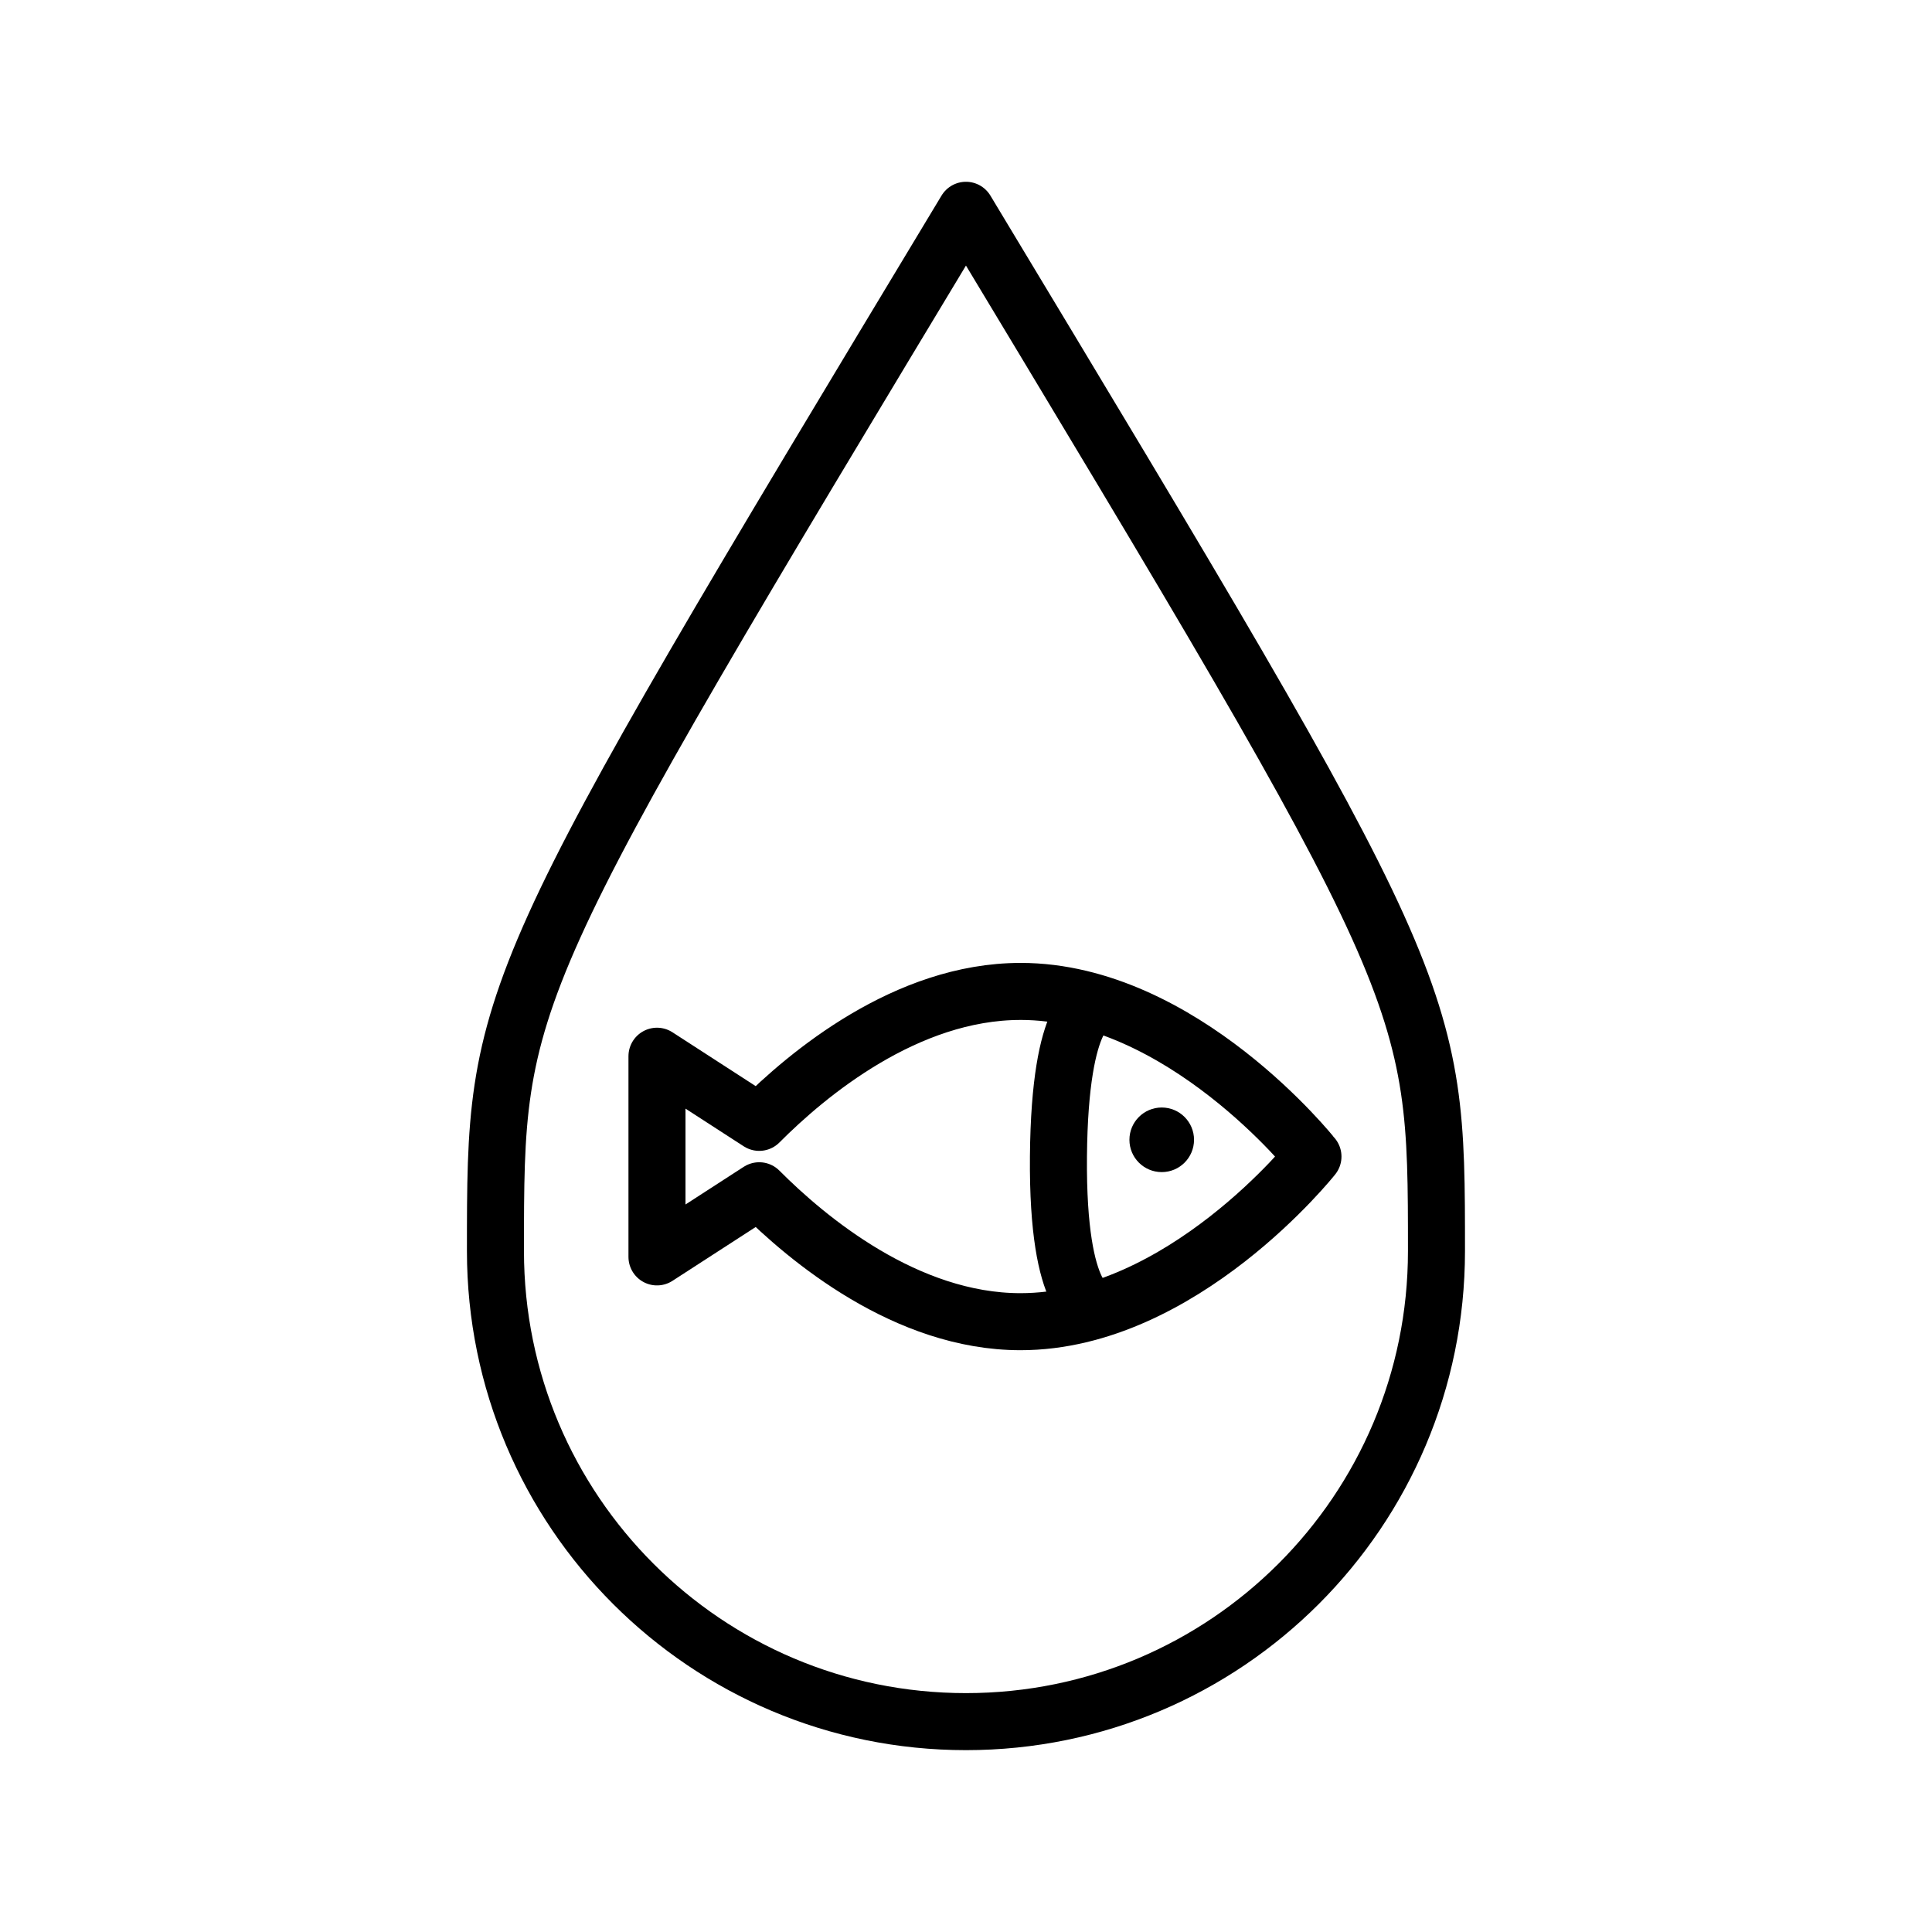
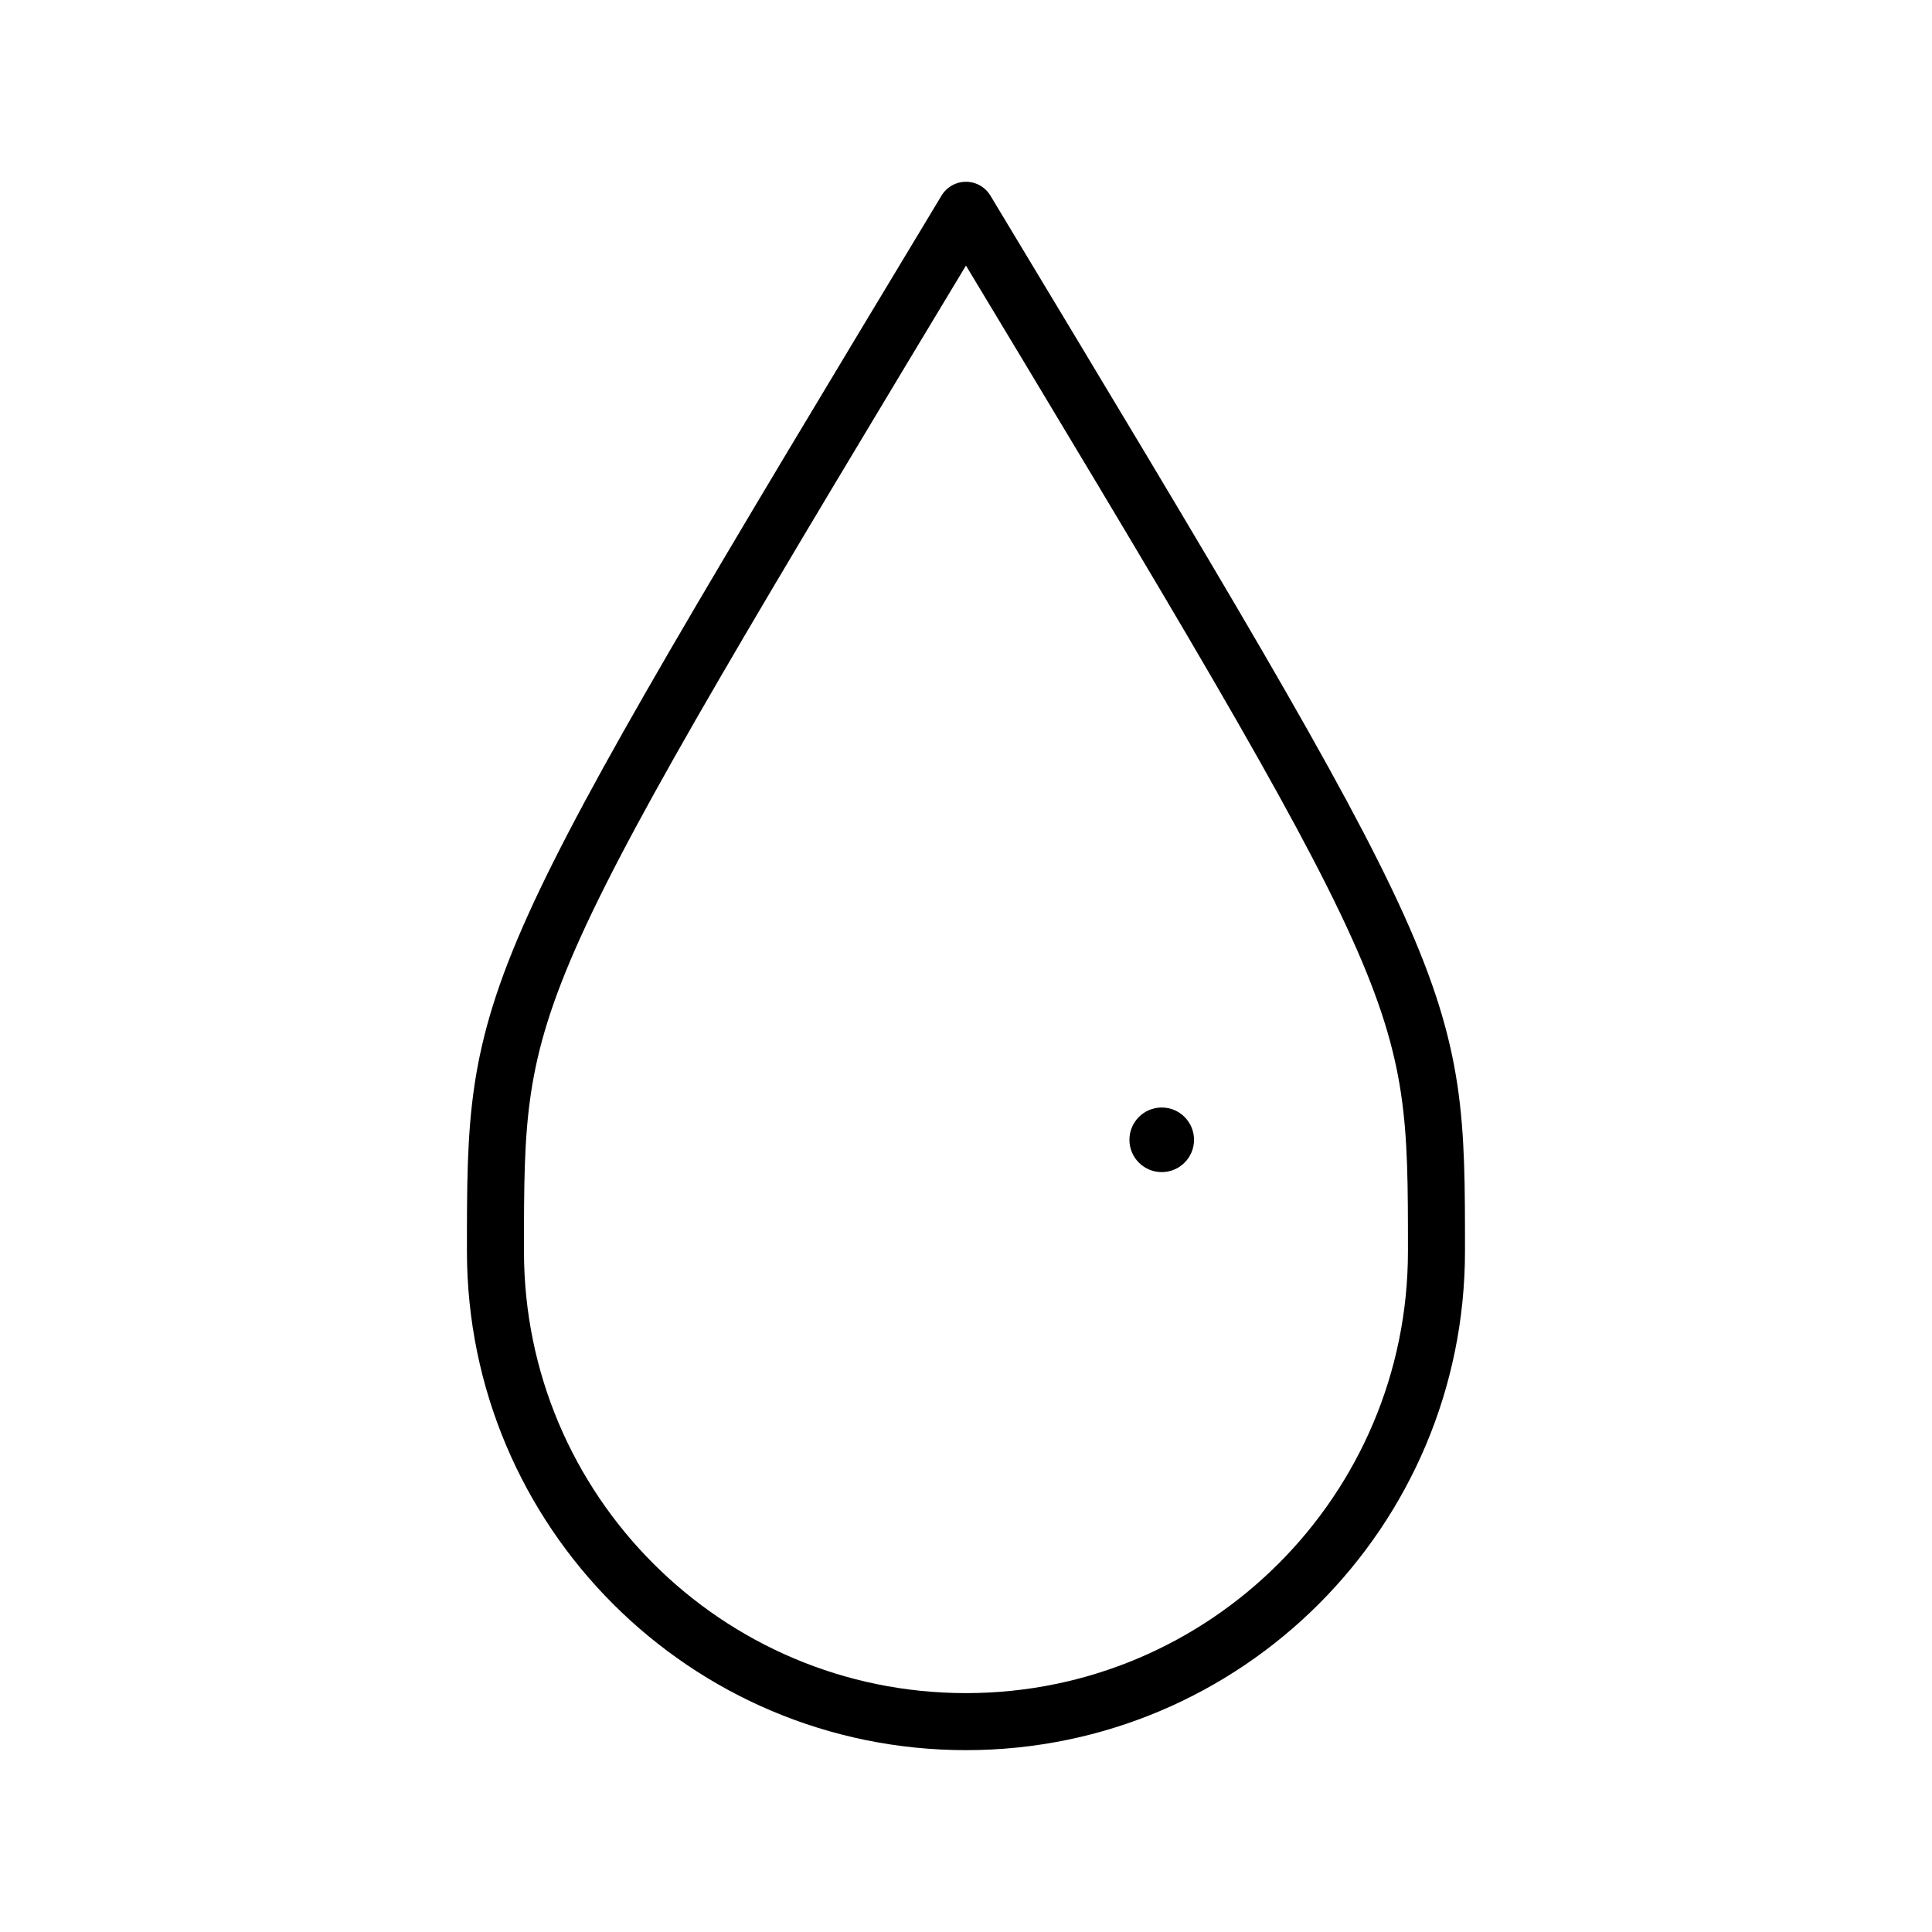
<svg xmlns="http://www.w3.org/2000/svg" width="800px" height="800px" version="1.1" viewBox="144 144 512 512">
  <path transform="matrix(5.038 0 0 5.038 148.09 148.09)" d="m74.75 65c0 13.669-11.081 24.75-24.75 24.75-13.669 0-24.75-11.08-24.75-24.75 0-13.669 0-13.669 24.75-54.75 24.75 41.081 24.75 41.081 24.75 54.75z" fill="none" stroke="#000000" stroke-linejoin="round" stroke-miterlimit="10" stroke-width="3" />
-   <path transform="matrix(5.038 0 0 5.038 148.09 148.09)" d="m52.868 51.34c-6.009 0-11.211 4.343-13.743 6.887l-5.378-3.479v10.556l5.378-3.479c2.532 2.543 7.734 6.887 13.743 6.887 8.497 0 15.385-8.686 15.385-8.686-7.76e-4 -7.75e-4 -6.888-8.687-15.385-8.687zm0 0" fill="none" stroke="#000000" stroke-linecap="round" stroke-linejoin="round" stroke-miterlimit="10" stroke-width="3" />
  <path d="m460.43 446.06c0 4.727-3.832 8.559-8.559 8.559-4.731 0-8.562-3.832-8.562-8.559s3.832-8.559 8.562-8.559c4.727 0 8.559 3.832 8.559 8.559" />
-   <path transform="matrix(5.038 0 0 5.038 148.09 148.09)" d="m56.767 52.076s-1.834 0.027-1.902 7.95c-0.067 7.923 1.902 7.95 1.902 7.95" fill="none" stroke="#000000" stroke-linecap="round" stroke-linejoin="round" stroke-miterlimit="10" stroke-width="3" />
</svg>